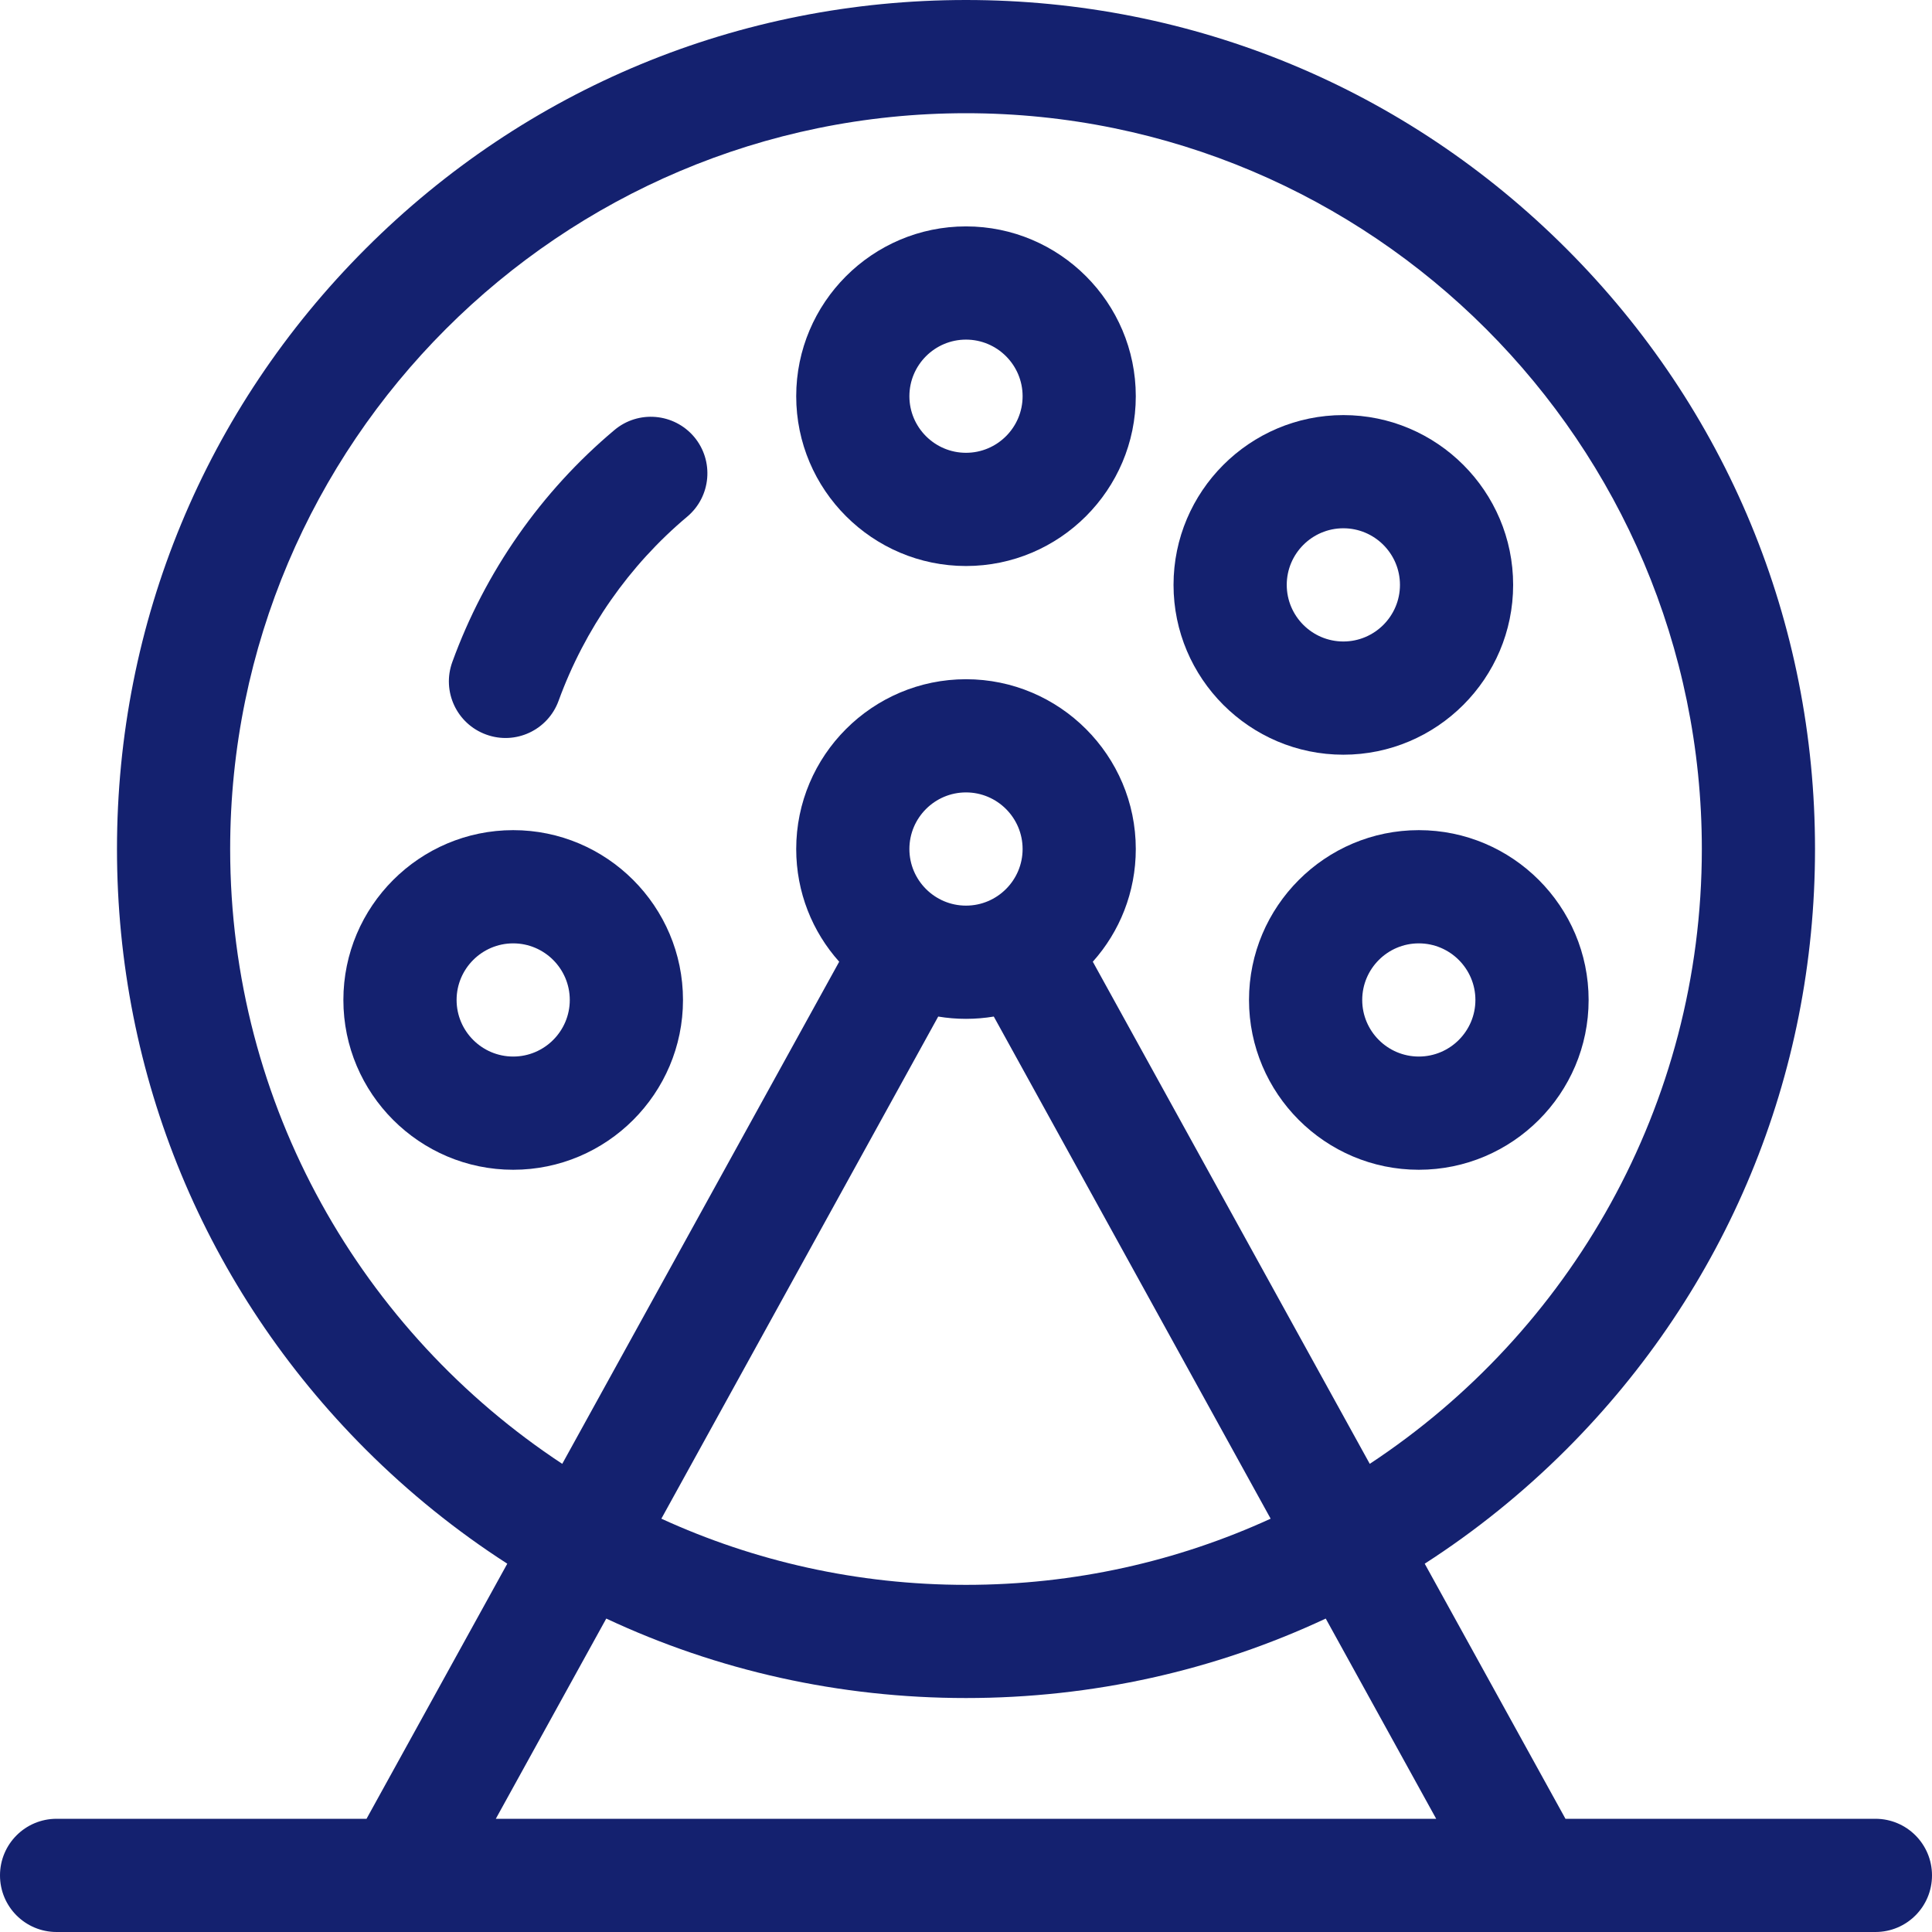
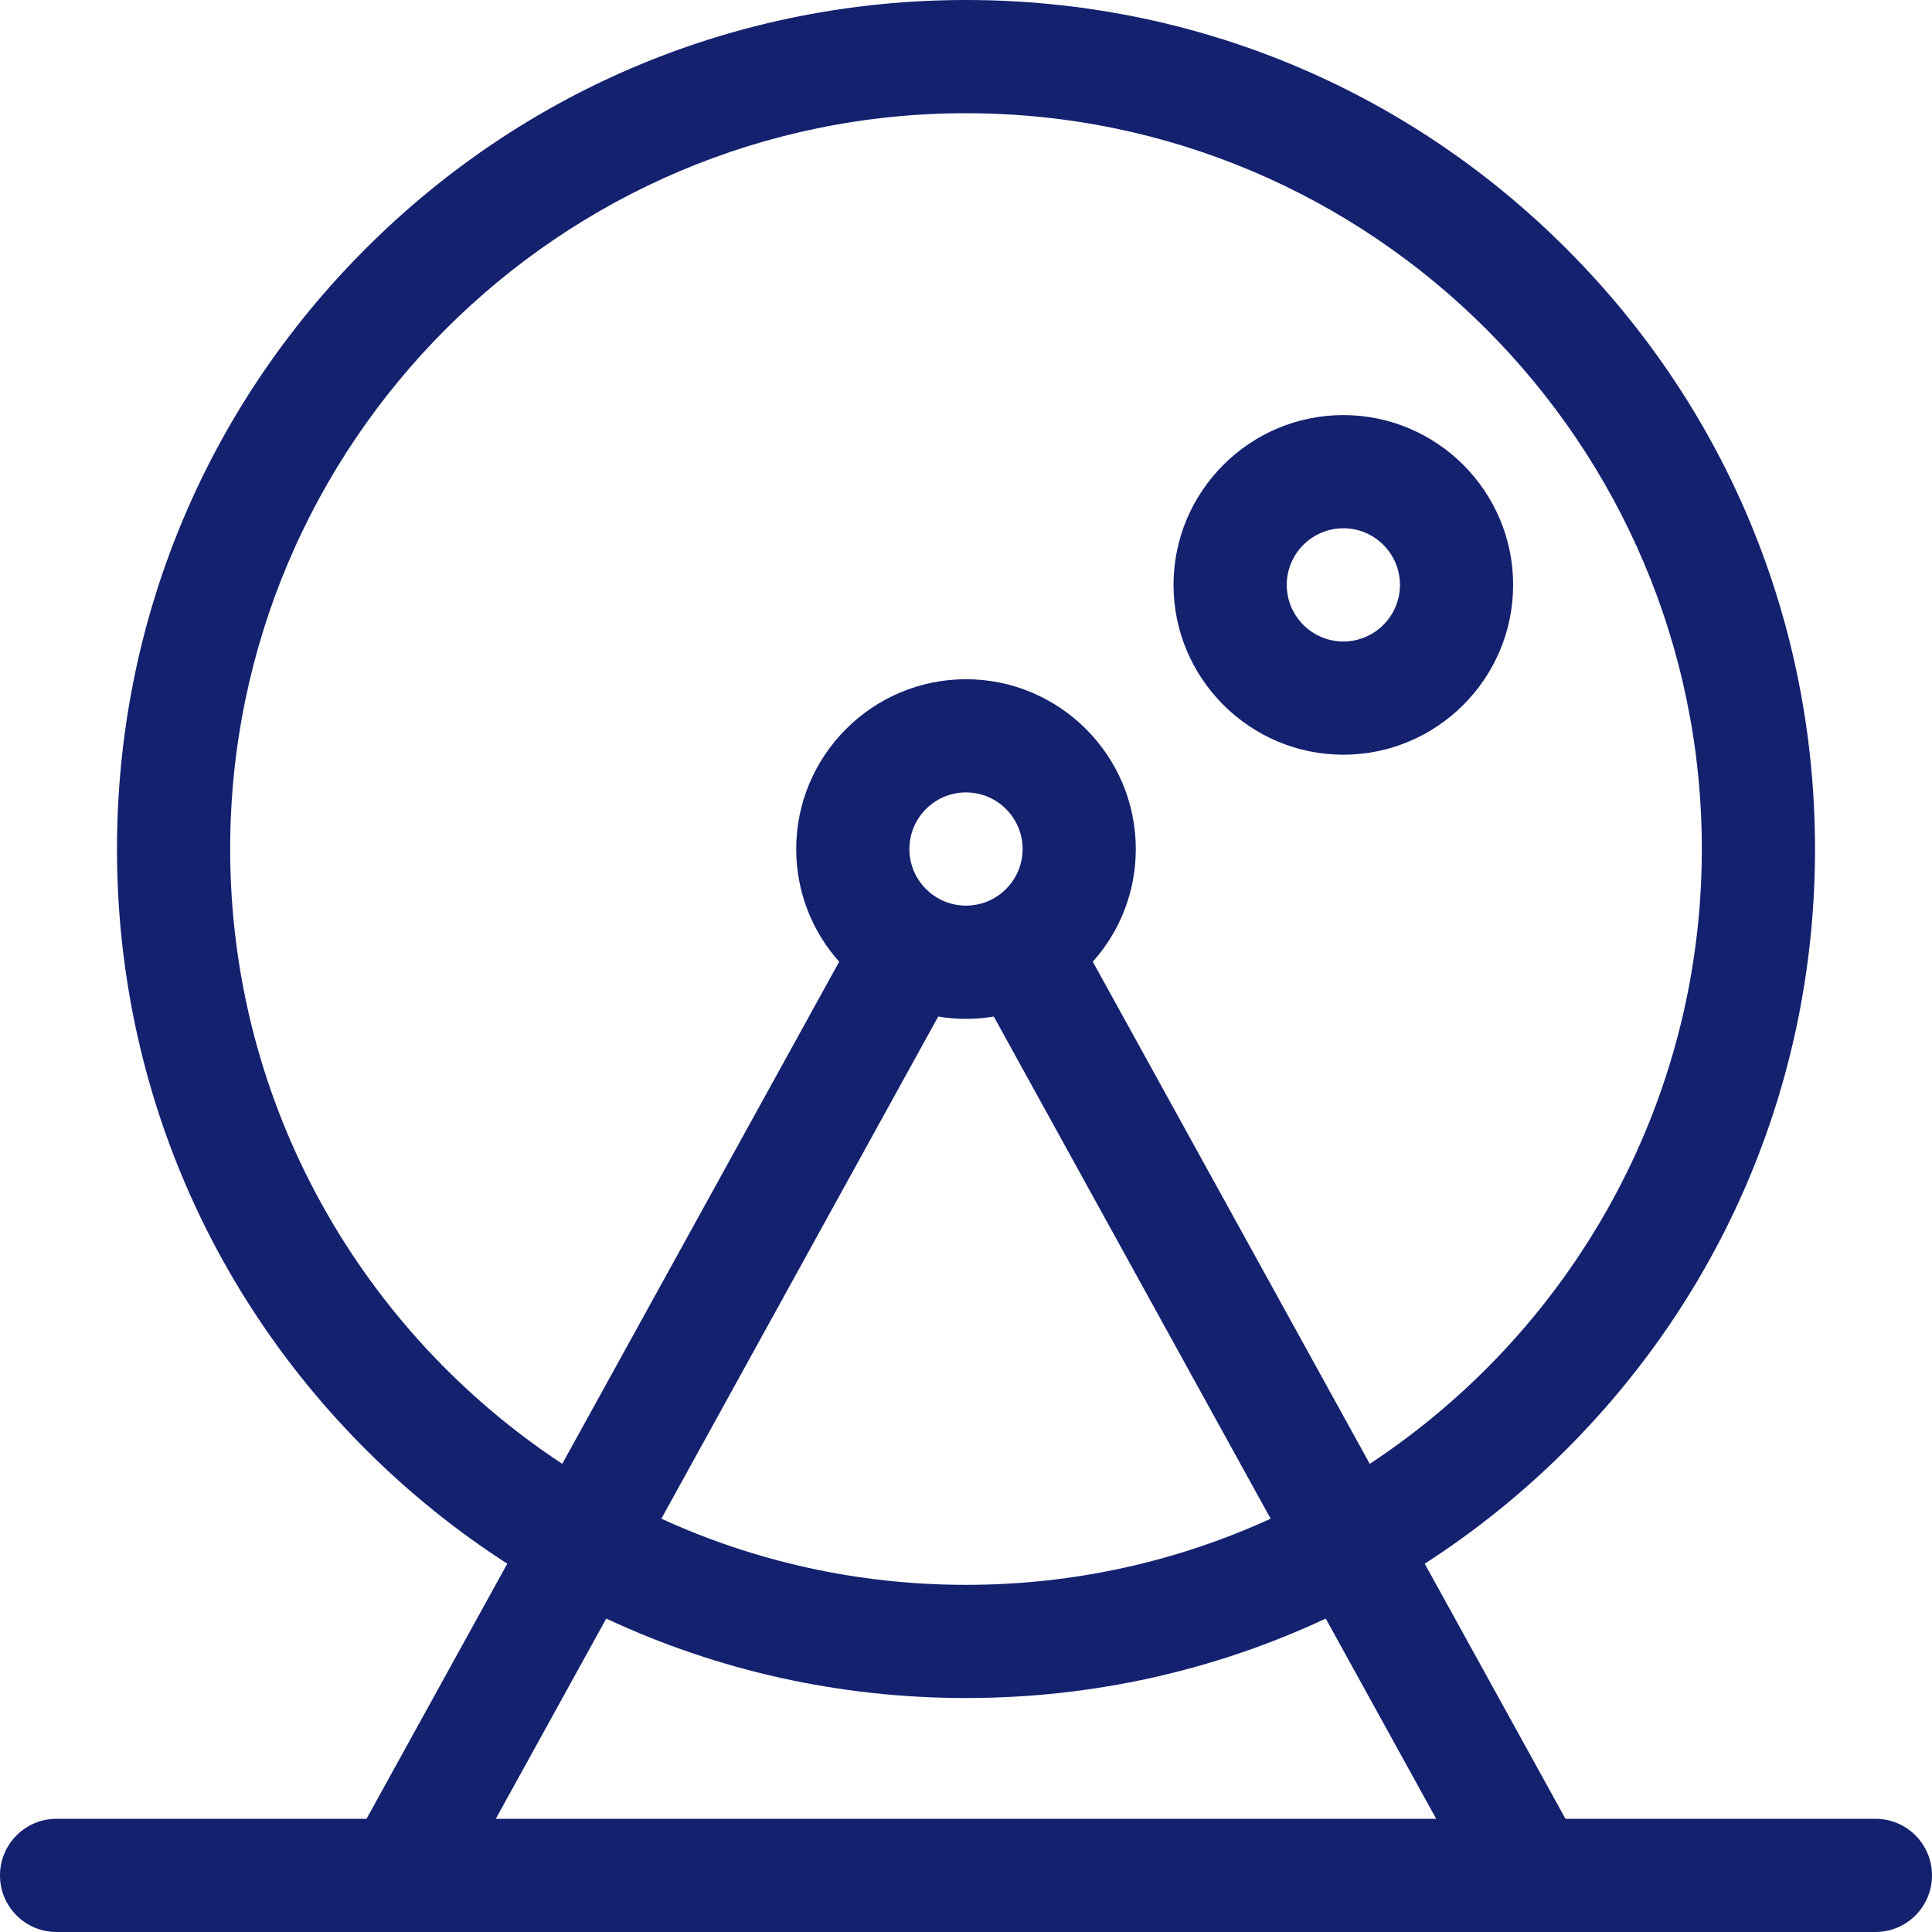
<svg xmlns="http://www.w3.org/2000/svg" width="60px" height="60px" viewBox="0 0 60 60" version="1.1">
  <g id="surface1">
    <path style=" stroke:none;fill-rule:nonzero;fill:rgb(7.843%,12.941%,43.529%);fill-opacity:1;" d="M 58.242 56.484 L 48.617 56.484 L 44.246 48.562 C 45.816 47.551 47.293 46.363 48.645 45.012 C 53.625 40.031 56.367 33.41 56.367 26.367 C 56.367 19.324 53.625 12.703 48.645 7.723 C 43.664 2.742 37.043 0 30 0 C 22.957 0 16.336 2.742 11.355 7.723 C 6.375 12.703 3.633 19.324 3.633 26.367 C 3.633 33.41 6.375 40.031 11.355 45.012 C 12.707 46.363 14.184 47.551 15.754 48.562 L 11.383 56.484 L 1.758 56.484 C 0.785 56.484 0 57.27 0 58.242 C 0 59.215 0.785 60 1.758 60 L 58.242 60 C 59.215 60 60 59.215 60 58.242 C 60 57.27 59.215 56.484 58.242 56.484 Z M 7.148 26.367 C 7.148 13.766 17.398 3.516 30 3.516 C 42.602 3.516 52.852 13.766 52.852 26.367 C 52.852 34.34 48.746 41.371 42.539 45.461 L 33.938 29.867 C 34.77 28.938 35.273 27.711 35.273 26.367 C 35.273 23.461 32.906 21.094 30 21.094 C 27.094 21.094 24.727 23.461 24.727 26.367 C 24.727 27.711 25.23 28.938 26.062 29.867 L 17.461 45.461 C 11.254 41.371 7.148 34.34 7.148 26.367 Z M 29.137 31.57 C 29.418 31.617 29.707 31.641 30 31.641 C 30.293 31.641 30.582 31.617 30.863 31.57 L 39.461 47.164 C 36.578 48.484 33.375 49.219 30 49.219 C 26.625 49.219 23.422 48.484 20.539 47.164 Z M 28.242 26.367 C 28.242 25.398 29.031 24.609 30 24.609 C 30.969 24.609 31.758 25.398 31.758 26.367 C 31.758 27.336 30.969 28.125 30 28.125 C 29.031 28.125 28.242 27.336 28.242 26.367 Z M 15.398 56.484 L 18.828 50.266 C 22.281 51.883 26.074 52.734 30 52.734 C 33.926 52.734 37.719 51.883 41.172 50.266 L 44.602 56.484 Z M 15.398 56.484 " />
-     <path style=" stroke:none;fill-rule:nonzero;fill:rgb(7.843%,12.941%,43.529%);fill-opacity:1;" d="M 38.789 31.055 C 38.789 33.961 41.156 36.328 44.062 36.328 C 46.969 36.328 49.336 33.961 49.336 31.055 C 49.336 28.148 46.969 25.781 44.062 25.781 C 41.156 25.781 38.789 28.148 38.789 31.055 Z M 45.82 31.055 C 45.82 32.023 45.031 32.812 44.062 32.812 C 43.094 32.812 42.305 32.023 42.305 31.055 C 42.305 30.086 43.094 29.297 44.062 29.297 C 45.031 29.297 45.82 30.086 45.82 31.055 Z M 45.82 31.055 " />
-     <path style=" stroke:none;fill-rule:nonzero;fill:rgb(7.843%,12.941%,43.529%);fill-opacity:1;" d="M 21.211 31.055 C 21.211 28.148 18.844 25.781 15.938 25.781 C 13.031 25.781 10.664 28.148 10.664 31.055 C 10.664 33.961 13.031 36.328 15.938 36.328 C 18.844 36.328 21.211 33.961 21.211 31.055 Z M 15.938 32.812 C 14.969 32.812 14.18 32.023 14.18 31.055 C 14.18 30.086 14.969 29.297 15.938 29.297 C 16.906 29.297 17.695 30.086 17.695 31.055 C 17.695 32.023 16.906 32.812 15.938 32.812 Z M 15.938 32.812 " />
-     <path style=" stroke:none;fill-rule:nonzero;fill:rgb(7.843%,12.941%,43.529%);fill-opacity:1;" d="M 30 17.578 C 32.906 17.578 35.273 15.211 35.273 12.305 C 35.273 9.398 32.906 7.031 30 7.031 C 27.094 7.031 24.727 9.398 24.727 12.305 C 24.727 15.211 27.094 17.578 30 17.578 Z M 30 10.547 C 30.969 10.547 31.758 11.336 31.758 12.305 C 31.758 13.273 30.969 14.062 30 14.062 C 29.031 14.062 28.242 13.273 28.242 12.305 C 28.242 11.336 29.031 10.547 30 10.547 Z M 30 10.547 " />
    <path style=" stroke:none;fill-rule:nonzero;fill:rgb(7.843%,12.941%,43.529%);fill-opacity:1;" d="M 41.719 23.438 C 44.625 23.438 46.992 21.07 46.992 18.164 C 46.992 15.258 44.625 12.891 41.719 12.891 C 38.812 12.891 36.445 15.258 36.445 18.164 C 36.445 21.07 38.812 23.438 41.719 23.438 Z M 41.719 16.406 C 42.688 16.406 43.477 17.195 43.477 18.164 C 43.477 19.133 42.688 19.922 41.719 19.922 C 40.75 19.922 39.961 19.133 39.961 18.164 C 39.961 17.195 40.75 16.406 41.719 16.406 Z M 41.719 16.406 " />
-     <path style=" stroke:none;fill-rule:nonzero;fill:rgb(7.843%,12.941%,43.529%);fill-opacity:1;" d="M 15.098 22.812 C 16.008 23.145 17.016 22.676 17.348 21.762 C 18.16 19.535 19.539 17.559 21.34 16.047 C 22.086 15.422 22.18 14.312 21.559 13.57 C 20.934 12.828 19.824 12.73 19.082 13.355 C 16.809 15.262 15.066 17.754 14.047 20.559 C 13.715 21.473 14.184 22.48 15.098 22.812 Z M 15.098 22.812 " />
  </g>
</svg>